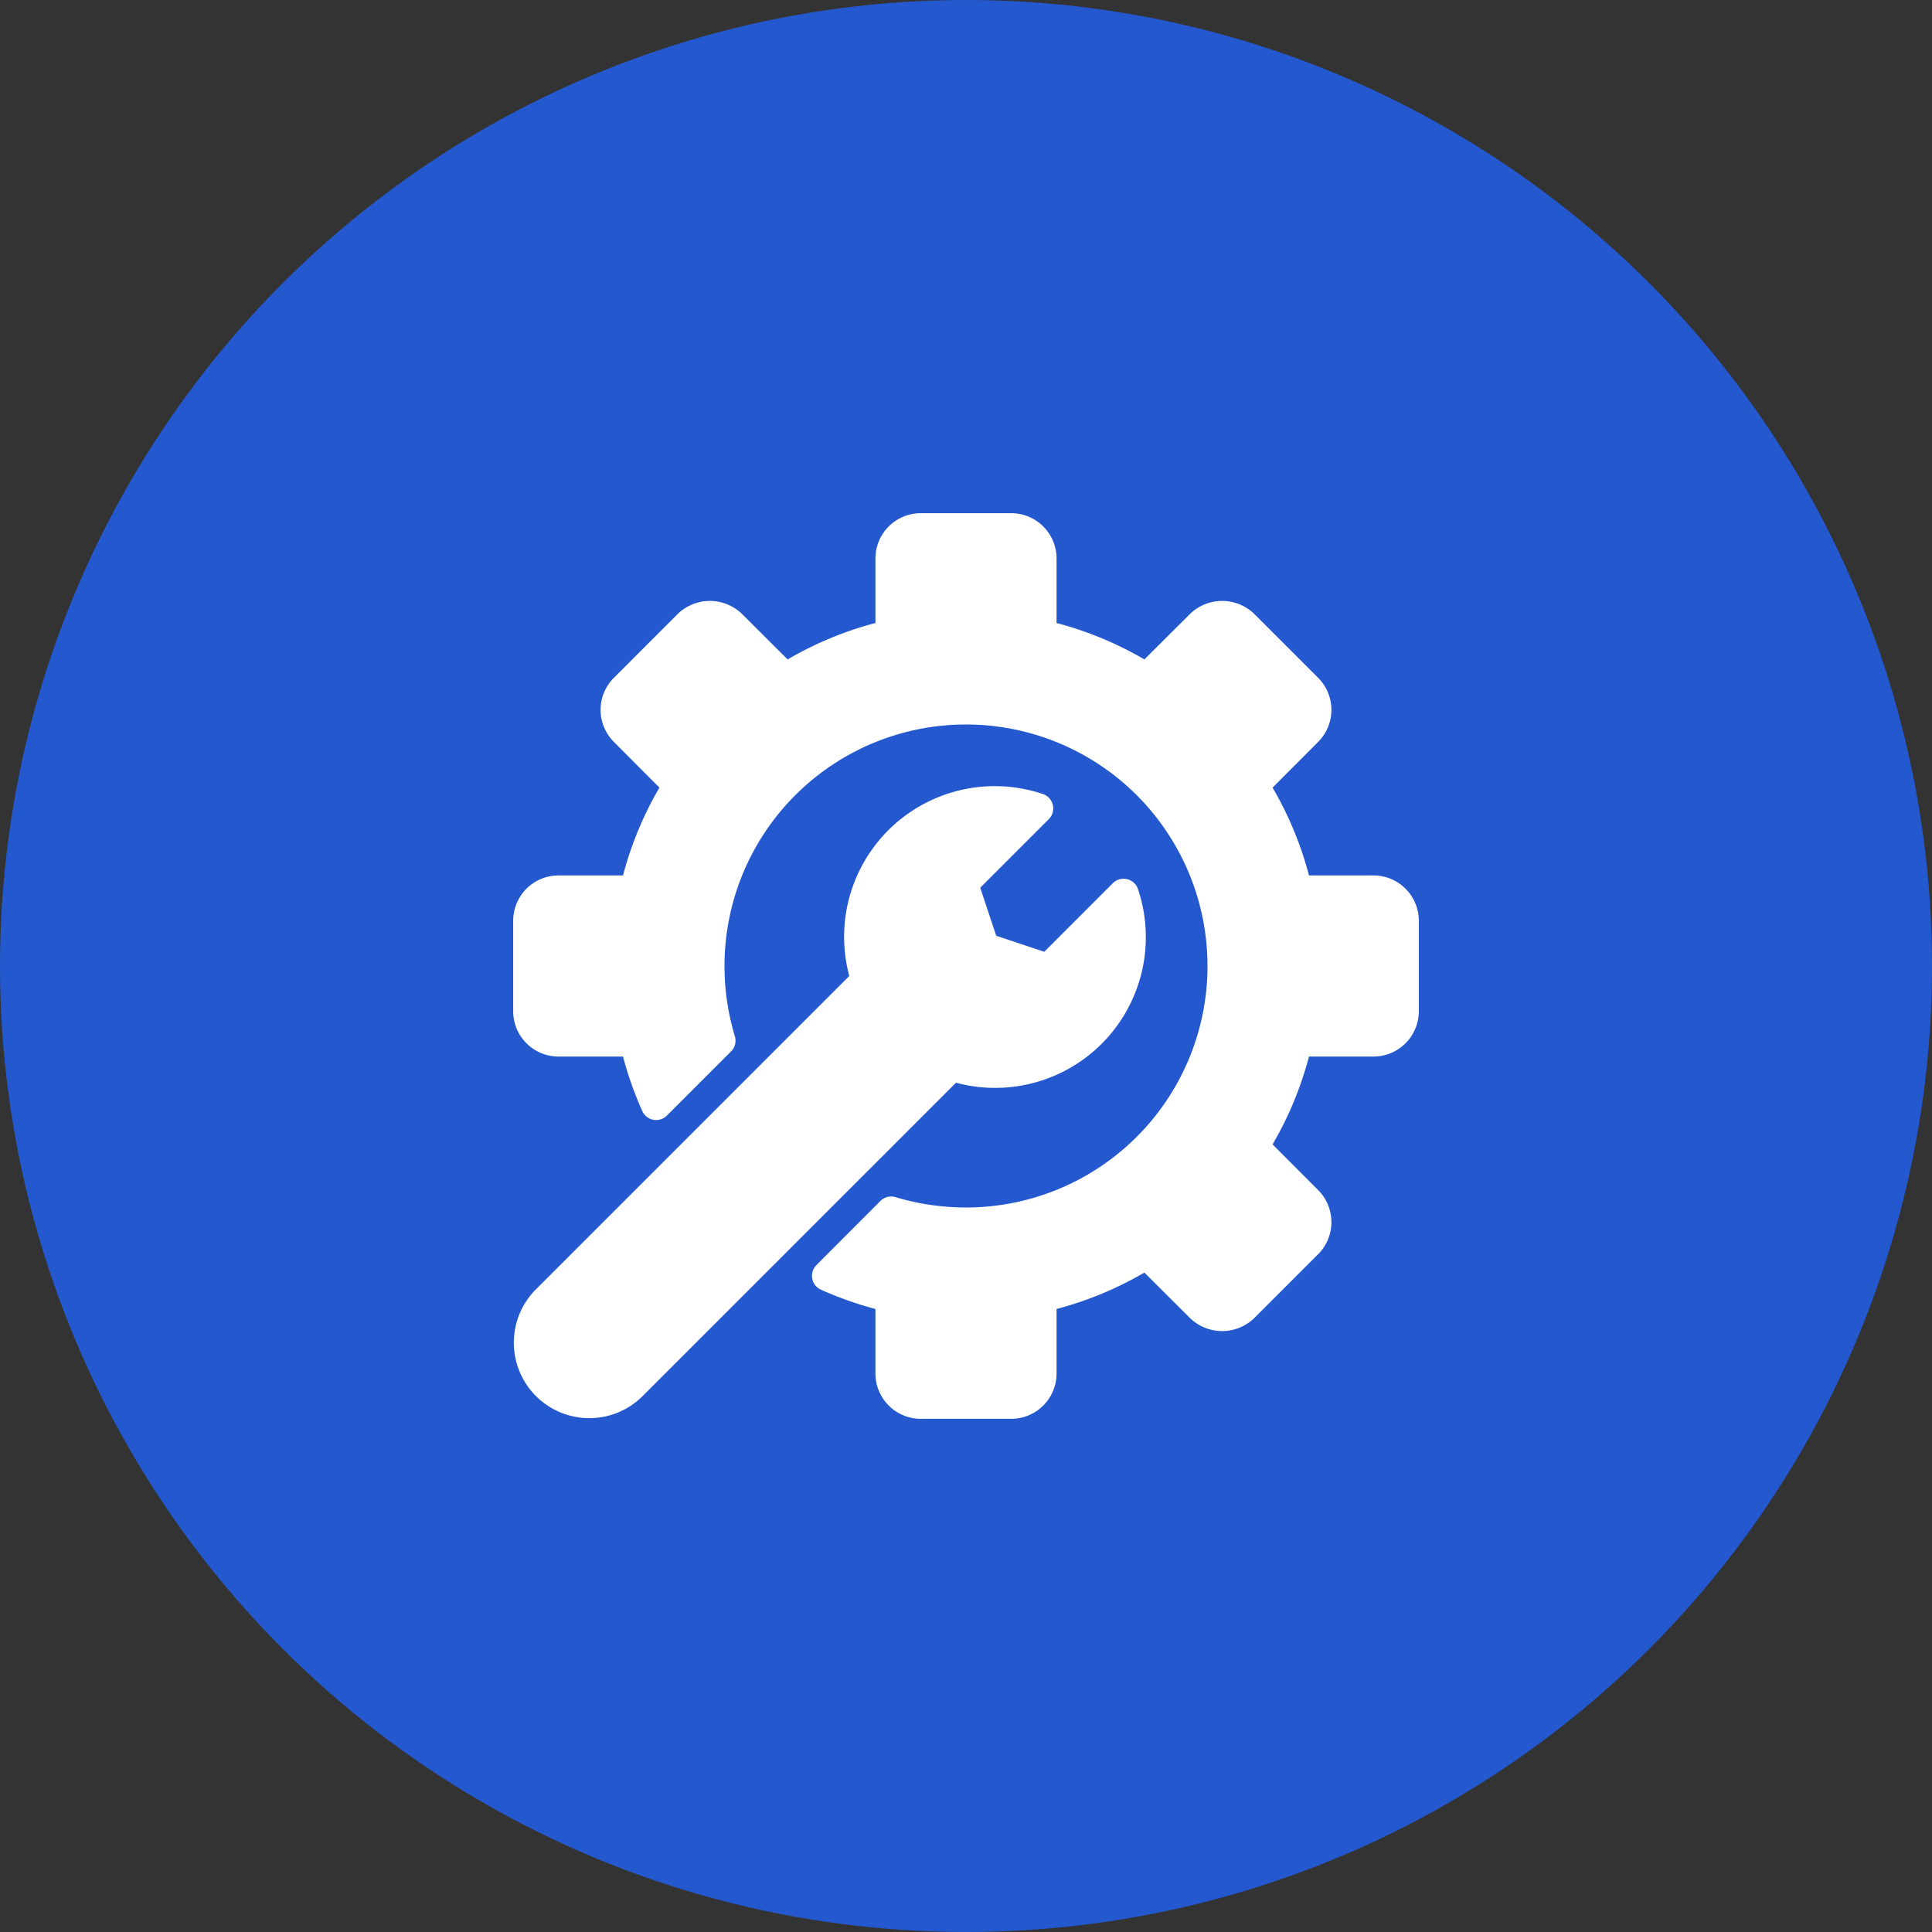
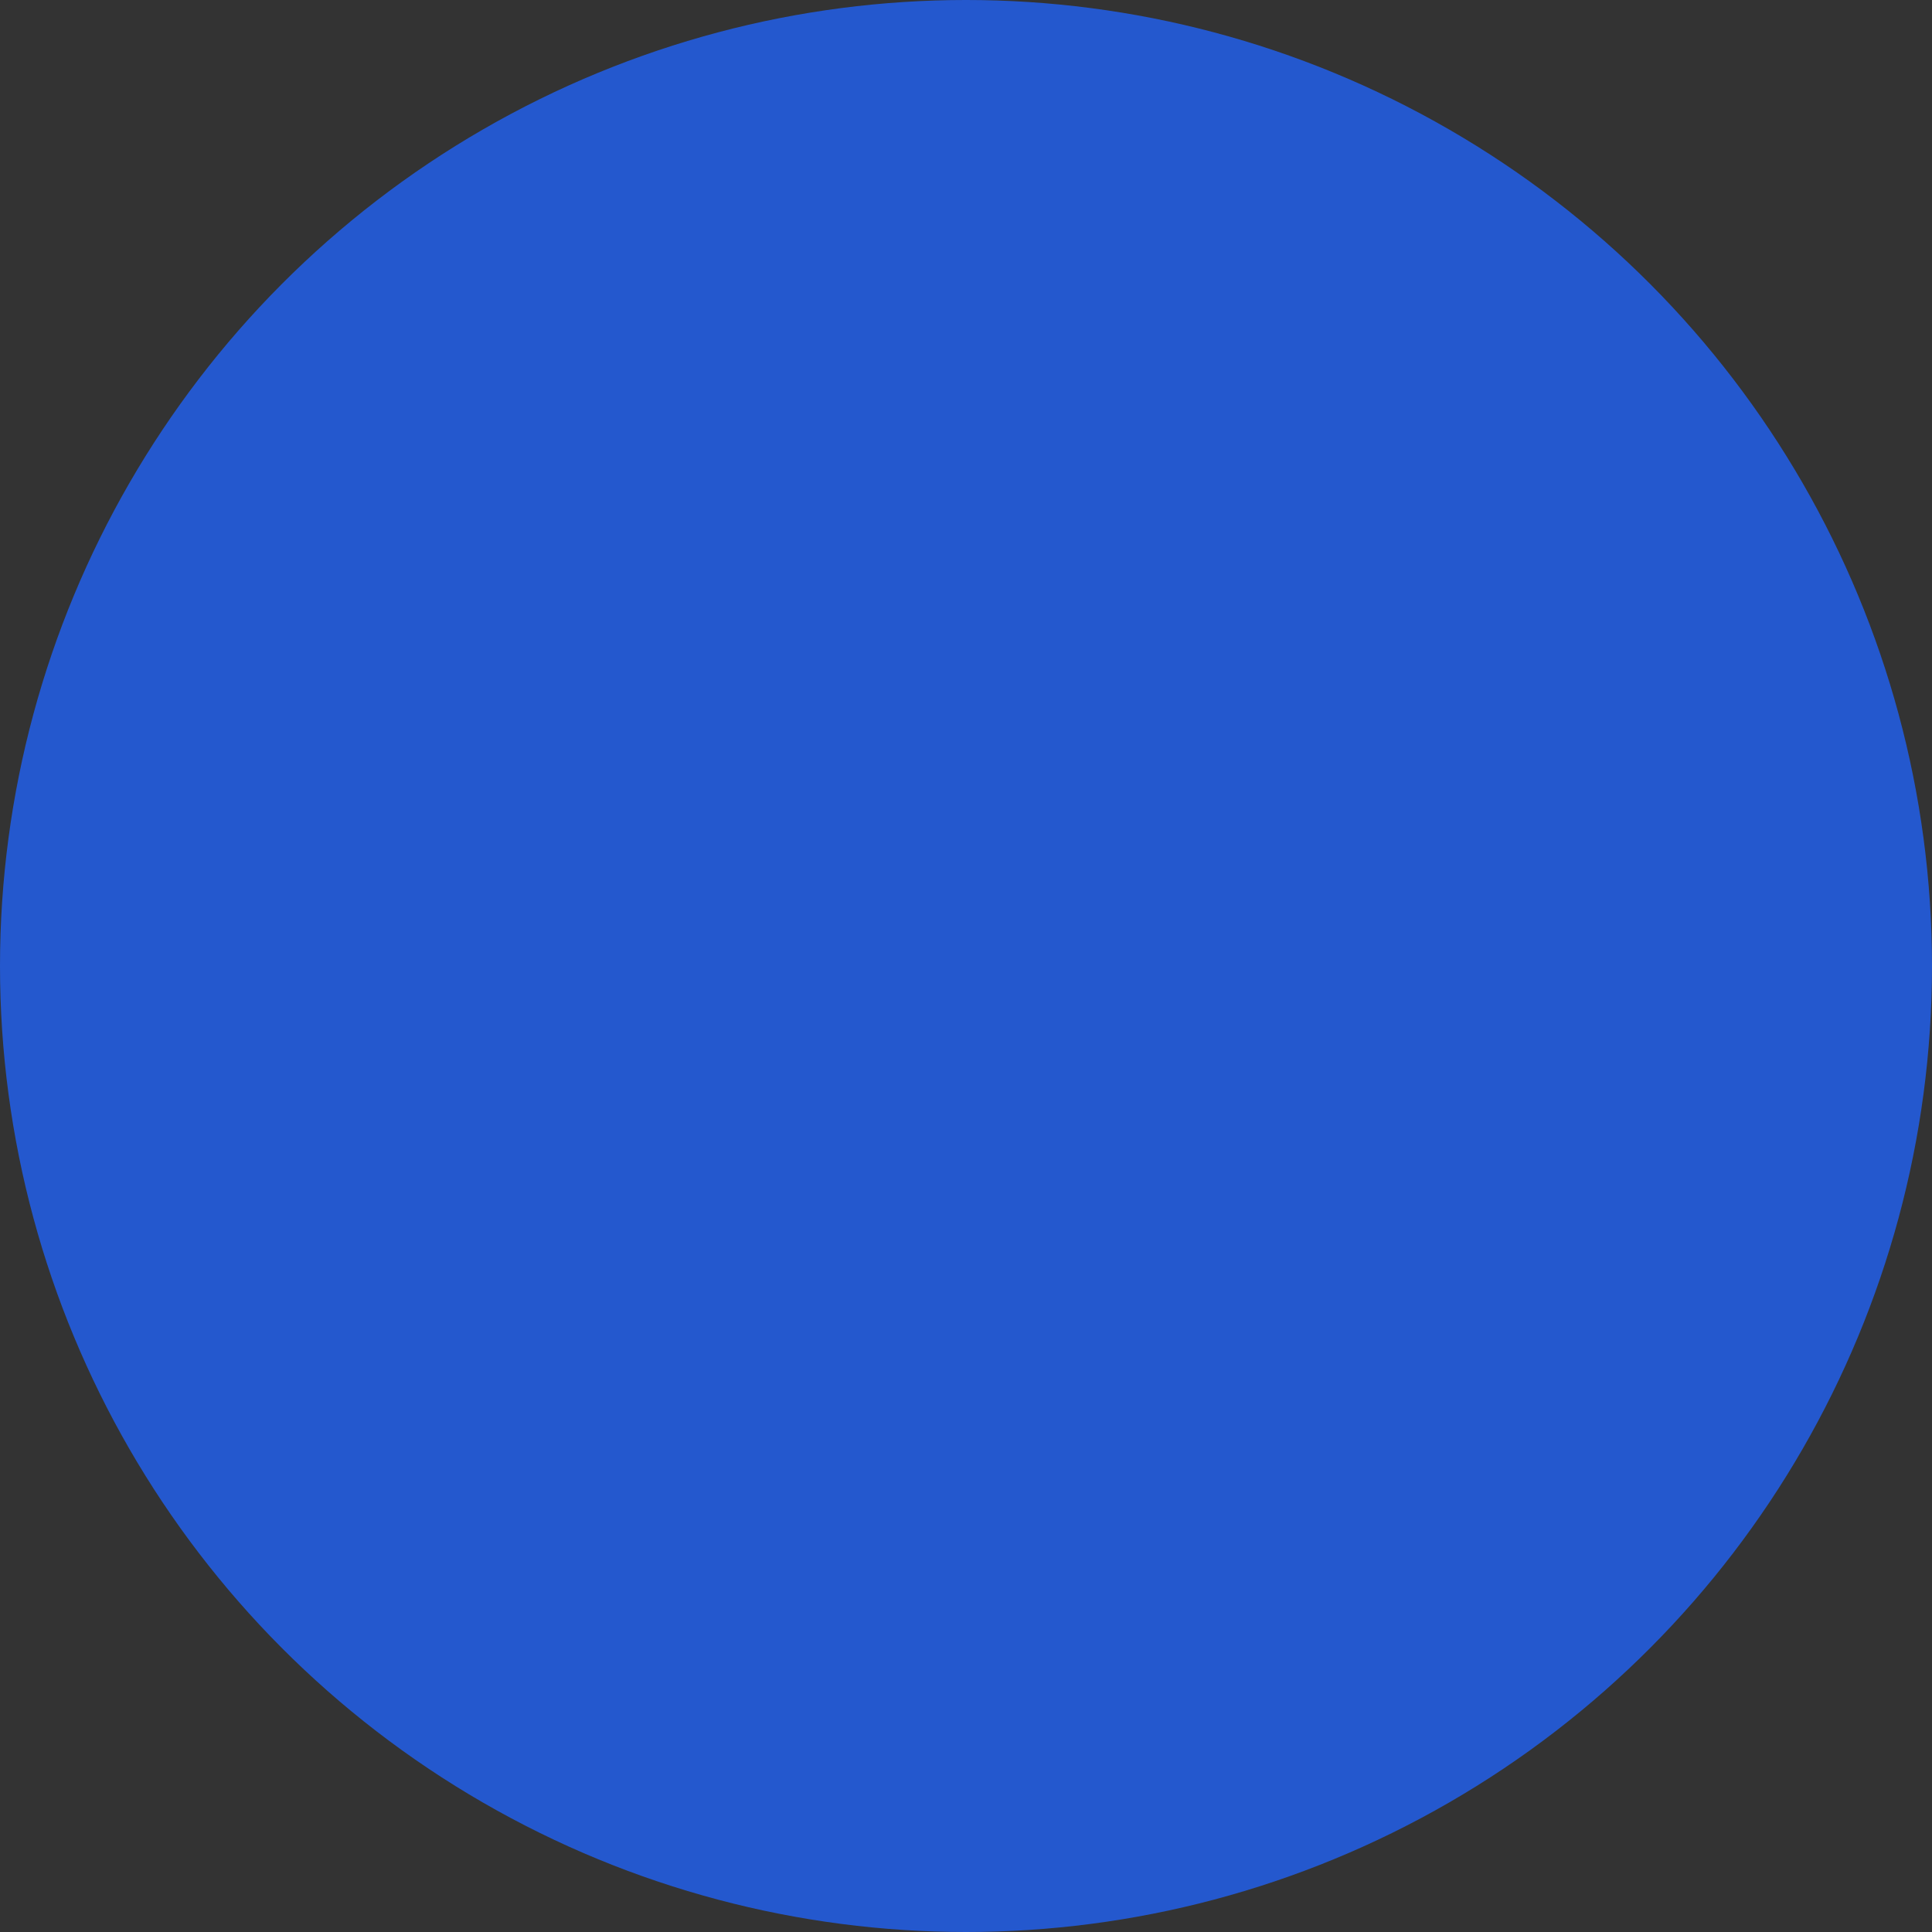
<svg xmlns="http://www.w3.org/2000/svg" version="1.1" width="512" height="512" x="0" y="0" viewBox="0 0 64 64" style="enable-background:new 0 0 512 512" xml:space="preserve" class="">
  <rect x="0" y="0" width="64" height="64" fill="#333333" stroke="none" />
  <circle r="32" cx="32" cy="32" fill="#2458ce" shape="circle" />
  <g transform="matrix(0.5,0,0,0.5,16,16)">
-     <path d="M62 29v6a3.003 3.003 0 0 1-3 3h-4.276a23.242 23.242 0 0 1-2.413 5.818l3.027 3.036a3.005 3.005 0 0 1-.001 4.233l-4.25 4.25a3.063 3.063 0 0 1-4.234 0l-3.035-3.026A23.242 23.242 0 0 1 38 54.724V59a3.003 3.003 0 0 1-3 3h-6a3.003 3.003 0 0 1-3-3v-4.276a23.557 23.557 0 0 1-3.619-1.282 1.007 1.007 0 0 1-.299-1.618l4.25-4.26a1.001 1.001 0 0 1 .995-.252A16.275 16.275 0 0 0 32 48a16 16 0 1 0-16-16 16.252 16.252 0 0 0 .688 4.664.999.999 0 0 1-.251.993l-4.26 4.26a1.006 1.006 0 0 1-1.62-.298A23.643 23.643 0 0 1 9.276 38H5a3.003 3.003 0 0 1-3-3v-6a3.003 3.003 0 0 1 3-3h4.276a23.253 23.253 0 0 1 2.413-5.819l-3.027-3.035a3.005 3.005 0 0 1 .001-4.233l4.25-4.25a3.063 3.063 0 0 1 4.234 0l3.035 3.026A23.242 23.242 0 0 1 26 9.276V5a3.003 3.003 0 0 1 3-3h6a3.003 3.003 0 0 1 3 3v4.276a23.242 23.242 0 0 1 5.818 2.413l3.036-3.027a3.063 3.063 0 0 1 4.233.001l4.25 4.25a3.005 3.005 0 0 1 0 4.234l-3.026 3.034A23.253 23.253 0 0 1 54.724 26H59a3.003 3.003 0 0 1 3 3Zm-18.609-2.104a1.007 1.007 0 0 0-1.655-.39l-4.55 4.552-3.183-1.061-1.06-3.183 4.55-4.55a1.007 1.007 0 0 0-.389-1.655 9.985 9.985 0 0 0-12.837 12.053L3.552 53.377a5 5 0 1 0 7.071 7.07l20.715-20.714A9.985 9.985 0 0 0 43.39 26.896Z" fill="#ffffff" opacity="1" data-original="#000000" />
-   </g>
+     </g>
</svg>